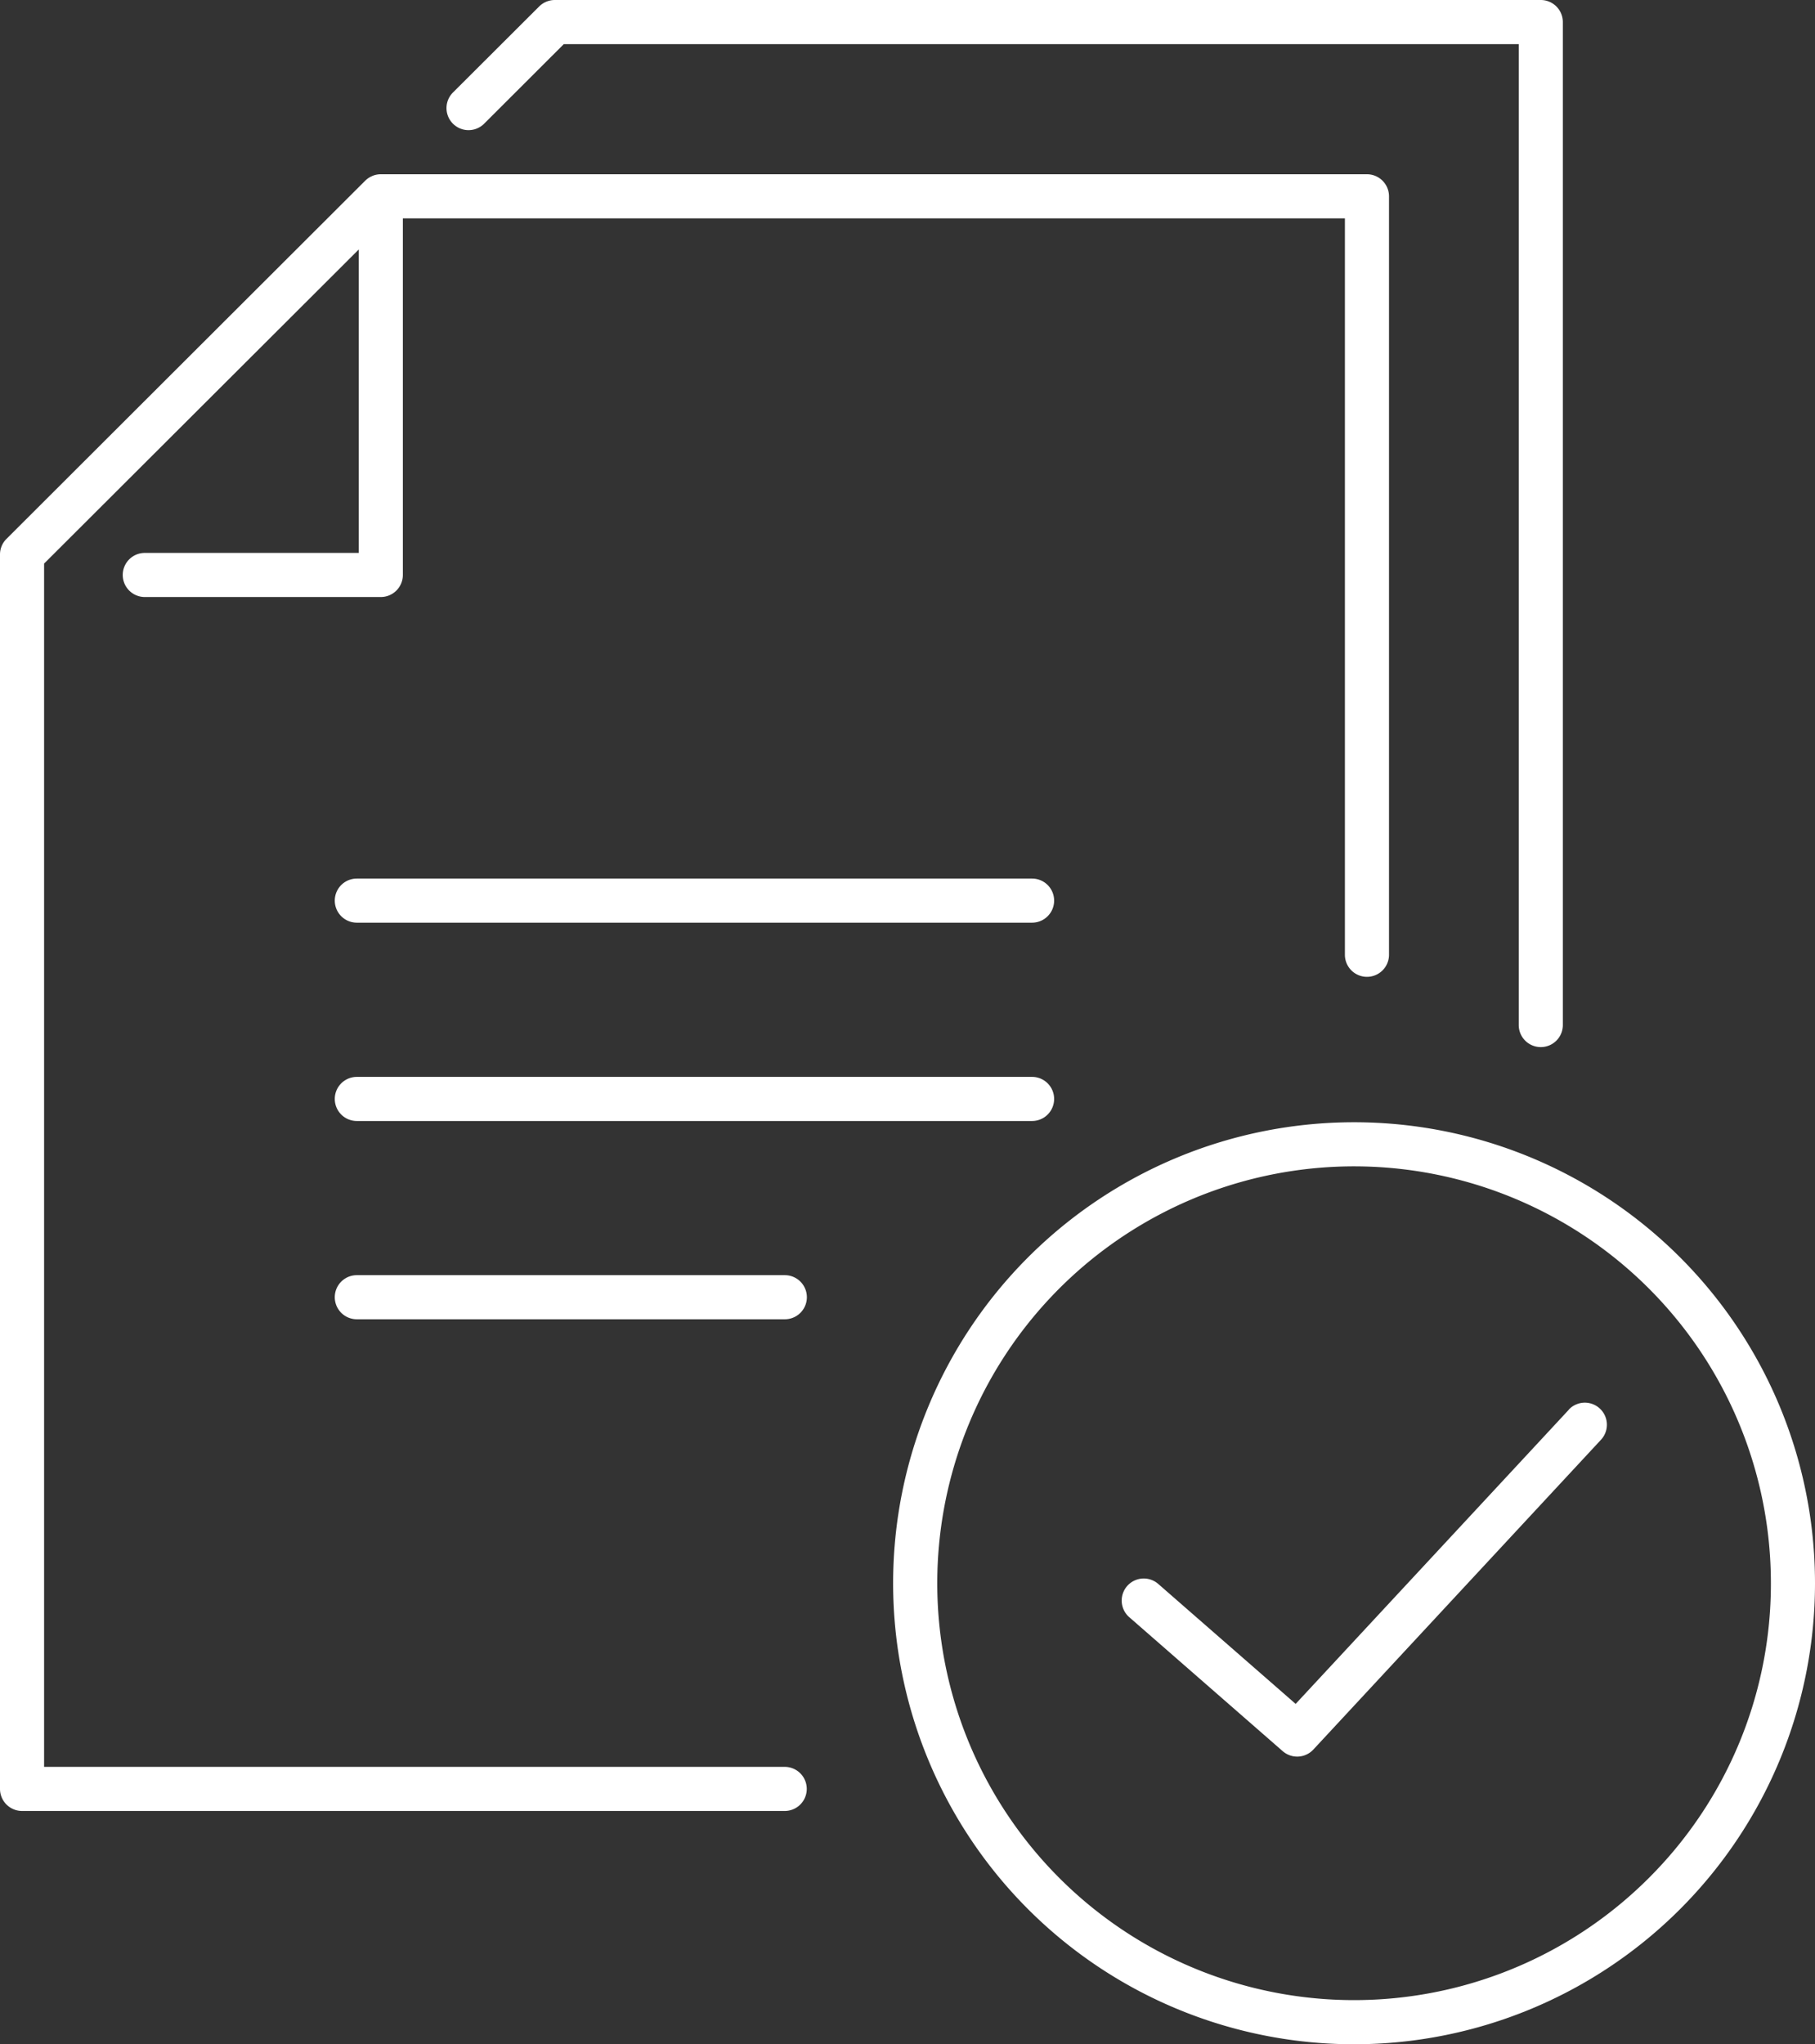
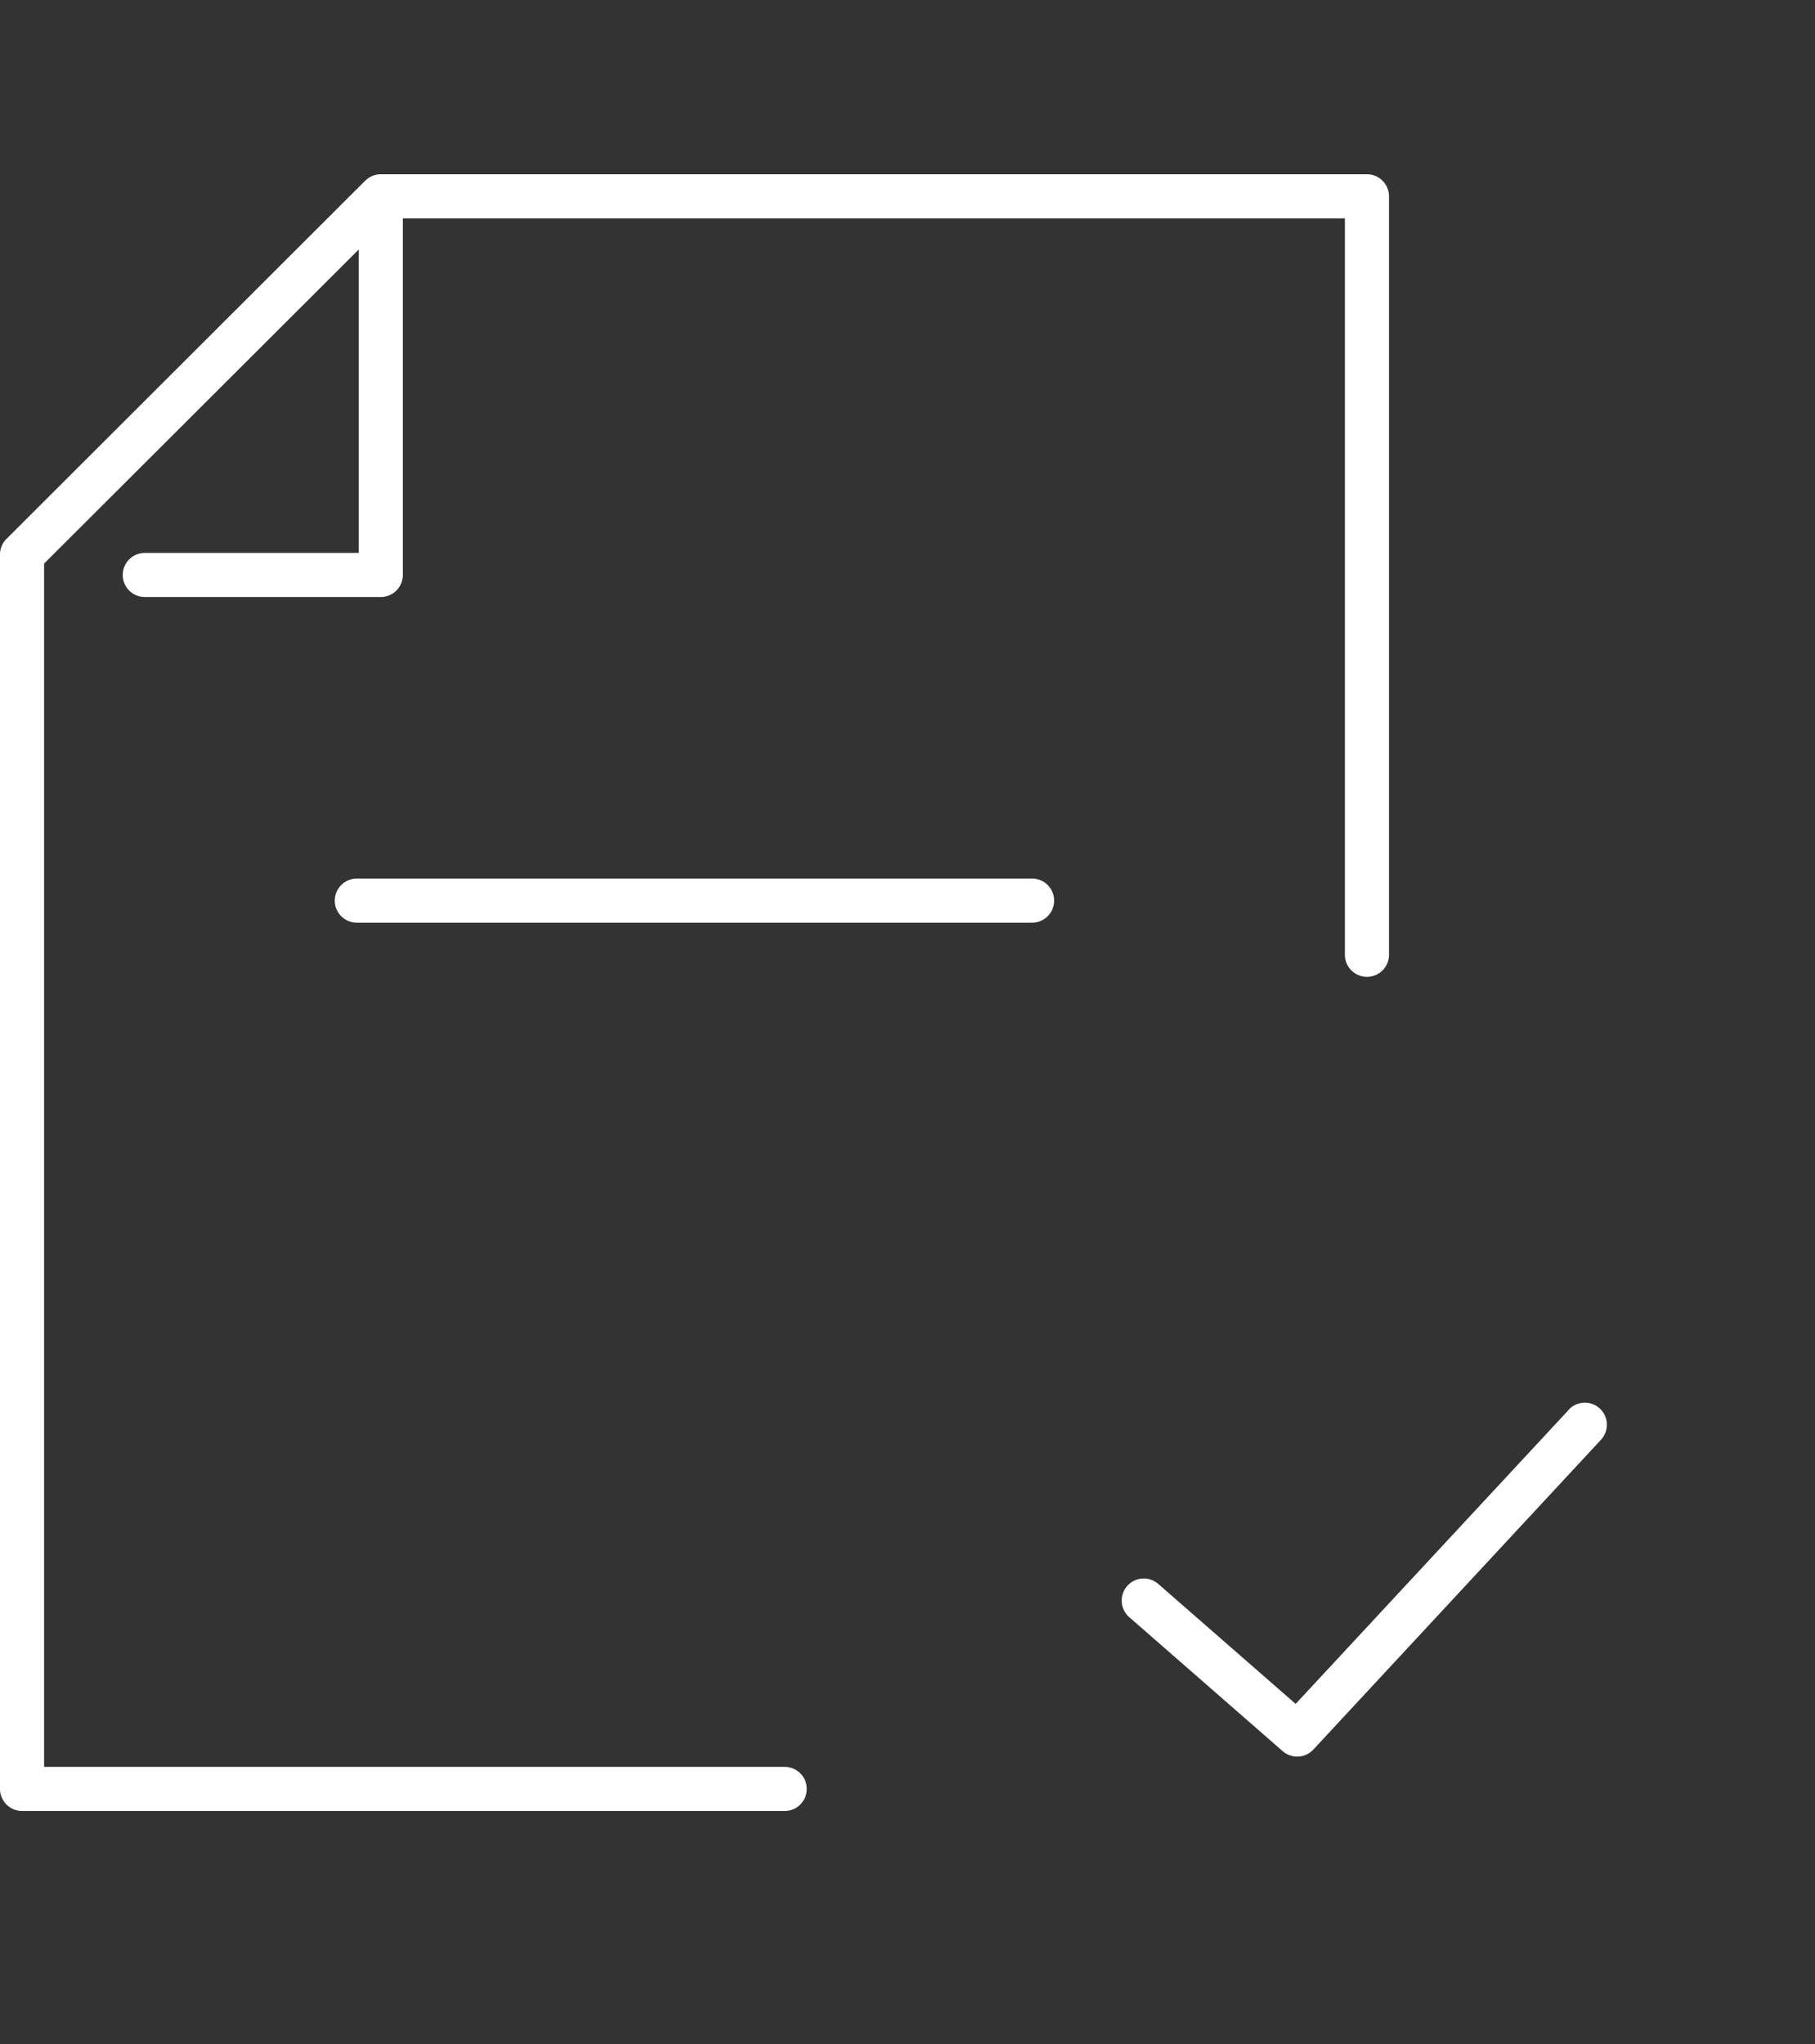
<svg xmlns="http://www.w3.org/2000/svg" id="Group_4446" data-name="Group 4446" width="83.056" height="93.533" viewBox="0 0 83.056 93.533">
  <rect x="0" y="0" width="83.056" height="93.533" fill="#333333" stroke="none" />
-   <path id="Path_14102" data-name="Path 14102" d="M42.212,5.66l3.645-3.64h43.7V46.9a1.009,1.009,0,1,0,2.018,0V1.01A1.01,1.01,0,0,0,90.569,0H45.44A1.018,1.018,0,0,0,44.727.3L40.786,4.232A1.009,1.009,0,0,0,42.212,5.66" transform="translate(-20.058 0)" fill="#fff" />
  <path id="Path_14103" data-name="Path 14103" d="M35.914,88.668H2.018V33.613l14.4-14.372V33.125H6.626a1.009,1.009,0,1,0,0,2.018h10.8a1.01,1.01,0,0,0,1.009-1.009V17.818H61.544V51.512a1.009,1.009,0,0,0,2.018,0v-34.7A1.01,1.01,0,0,0,62.553,15.8H17.425a1.008,1.008,0,0,0-.392.08l-.009.005a1,1,0,0,0-.312.21L.3,32.48a1,1,0,0,0-.3.714V89.677a1.01,1.01,0,0,0,1.009,1.009h34.9a1.009,1.009,0,1,0,0-2.018" transform="translate(0 -7.827)" fill="#fff" />
  <path id="Path_14104" data-name="Path 14104" d="M62.268,79.66h-30.9a1.009,1.009,0,0,0,0,2.018h30.9a1.009,1.009,0,1,0,0-2.018" transform="translate(-15.039 -39.462)" fill="#fff" />
-   <path id="Path_14105" data-name="Path 14105" d="M62.268,97.642h-30.9a1.009,1.009,0,0,0,0,2.018h30.9a1.009,1.009,0,1,0,0-2.018" transform="translate(-15.039 -48.37)" fill="#fff" />
-   <path id="Path_14106" data-name="Path 14106" d="M50.954,115.62H31.369a1.009,1.009,0,1,0,0,2.018H50.954a1.009,1.009,0,0,0,0-2.018" transform="translate(-15.04 -57.276)" fill="#fff" />
  <path id="Path_14107" data-name="Path 14107" d="M122.182,127.5l-12.5,13.459-6.287-5.488a1.009,1.009,0,0,0-1.328,1.52l7.024,6.132a1.009,1.009,0,0,0,1.4-.074l13.164-14.176a1.009,1.009,0,1,0-1.479-1.374" transform="translate(-50.392 -62.999)" fill="#fff" />
-   <path id="Path_14108" data-name="Path 14108" d="M102.085,101.754a21.093,21.093,0,1,0,21.093,21.093,21.093,21.093,0,0,0-21.093-21.093m13.488,34.58a19.074,19.074,0,1,1,5.587-13.488,19.012,19.012,0,0,1-5.587,13.488" transform="translate(-40.122 -50.407)" fill="#fff" />
</svg>